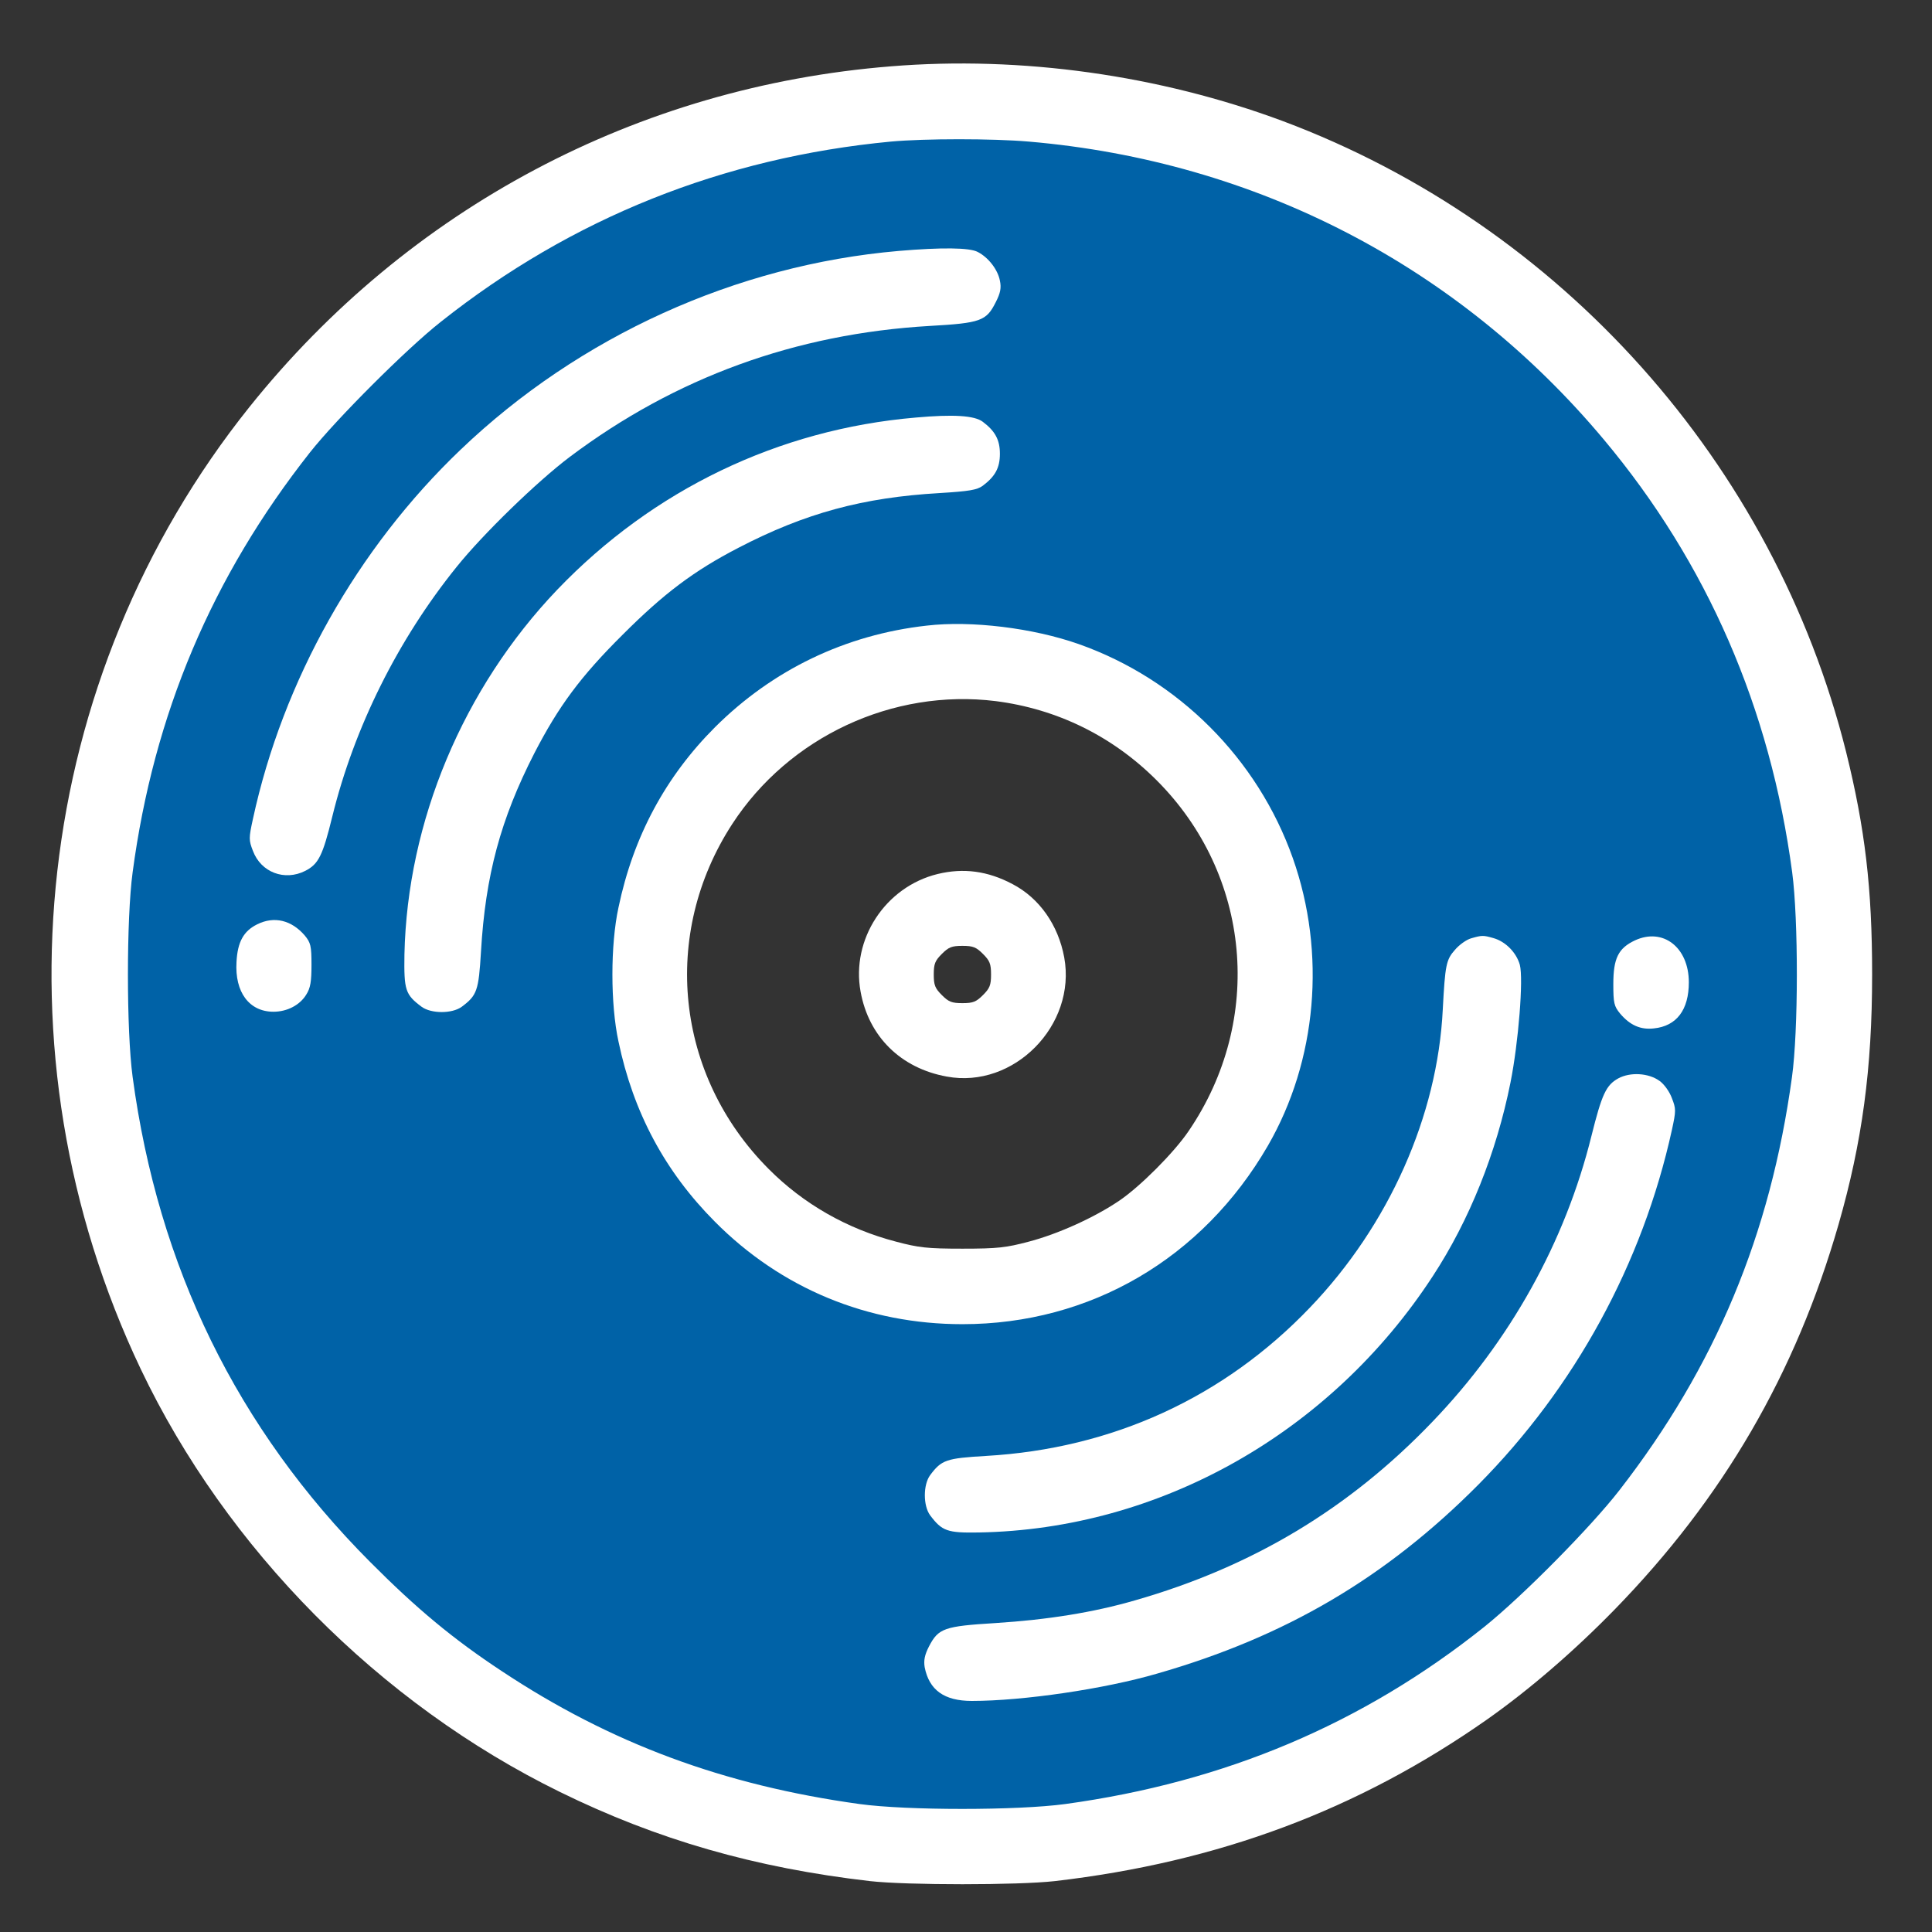
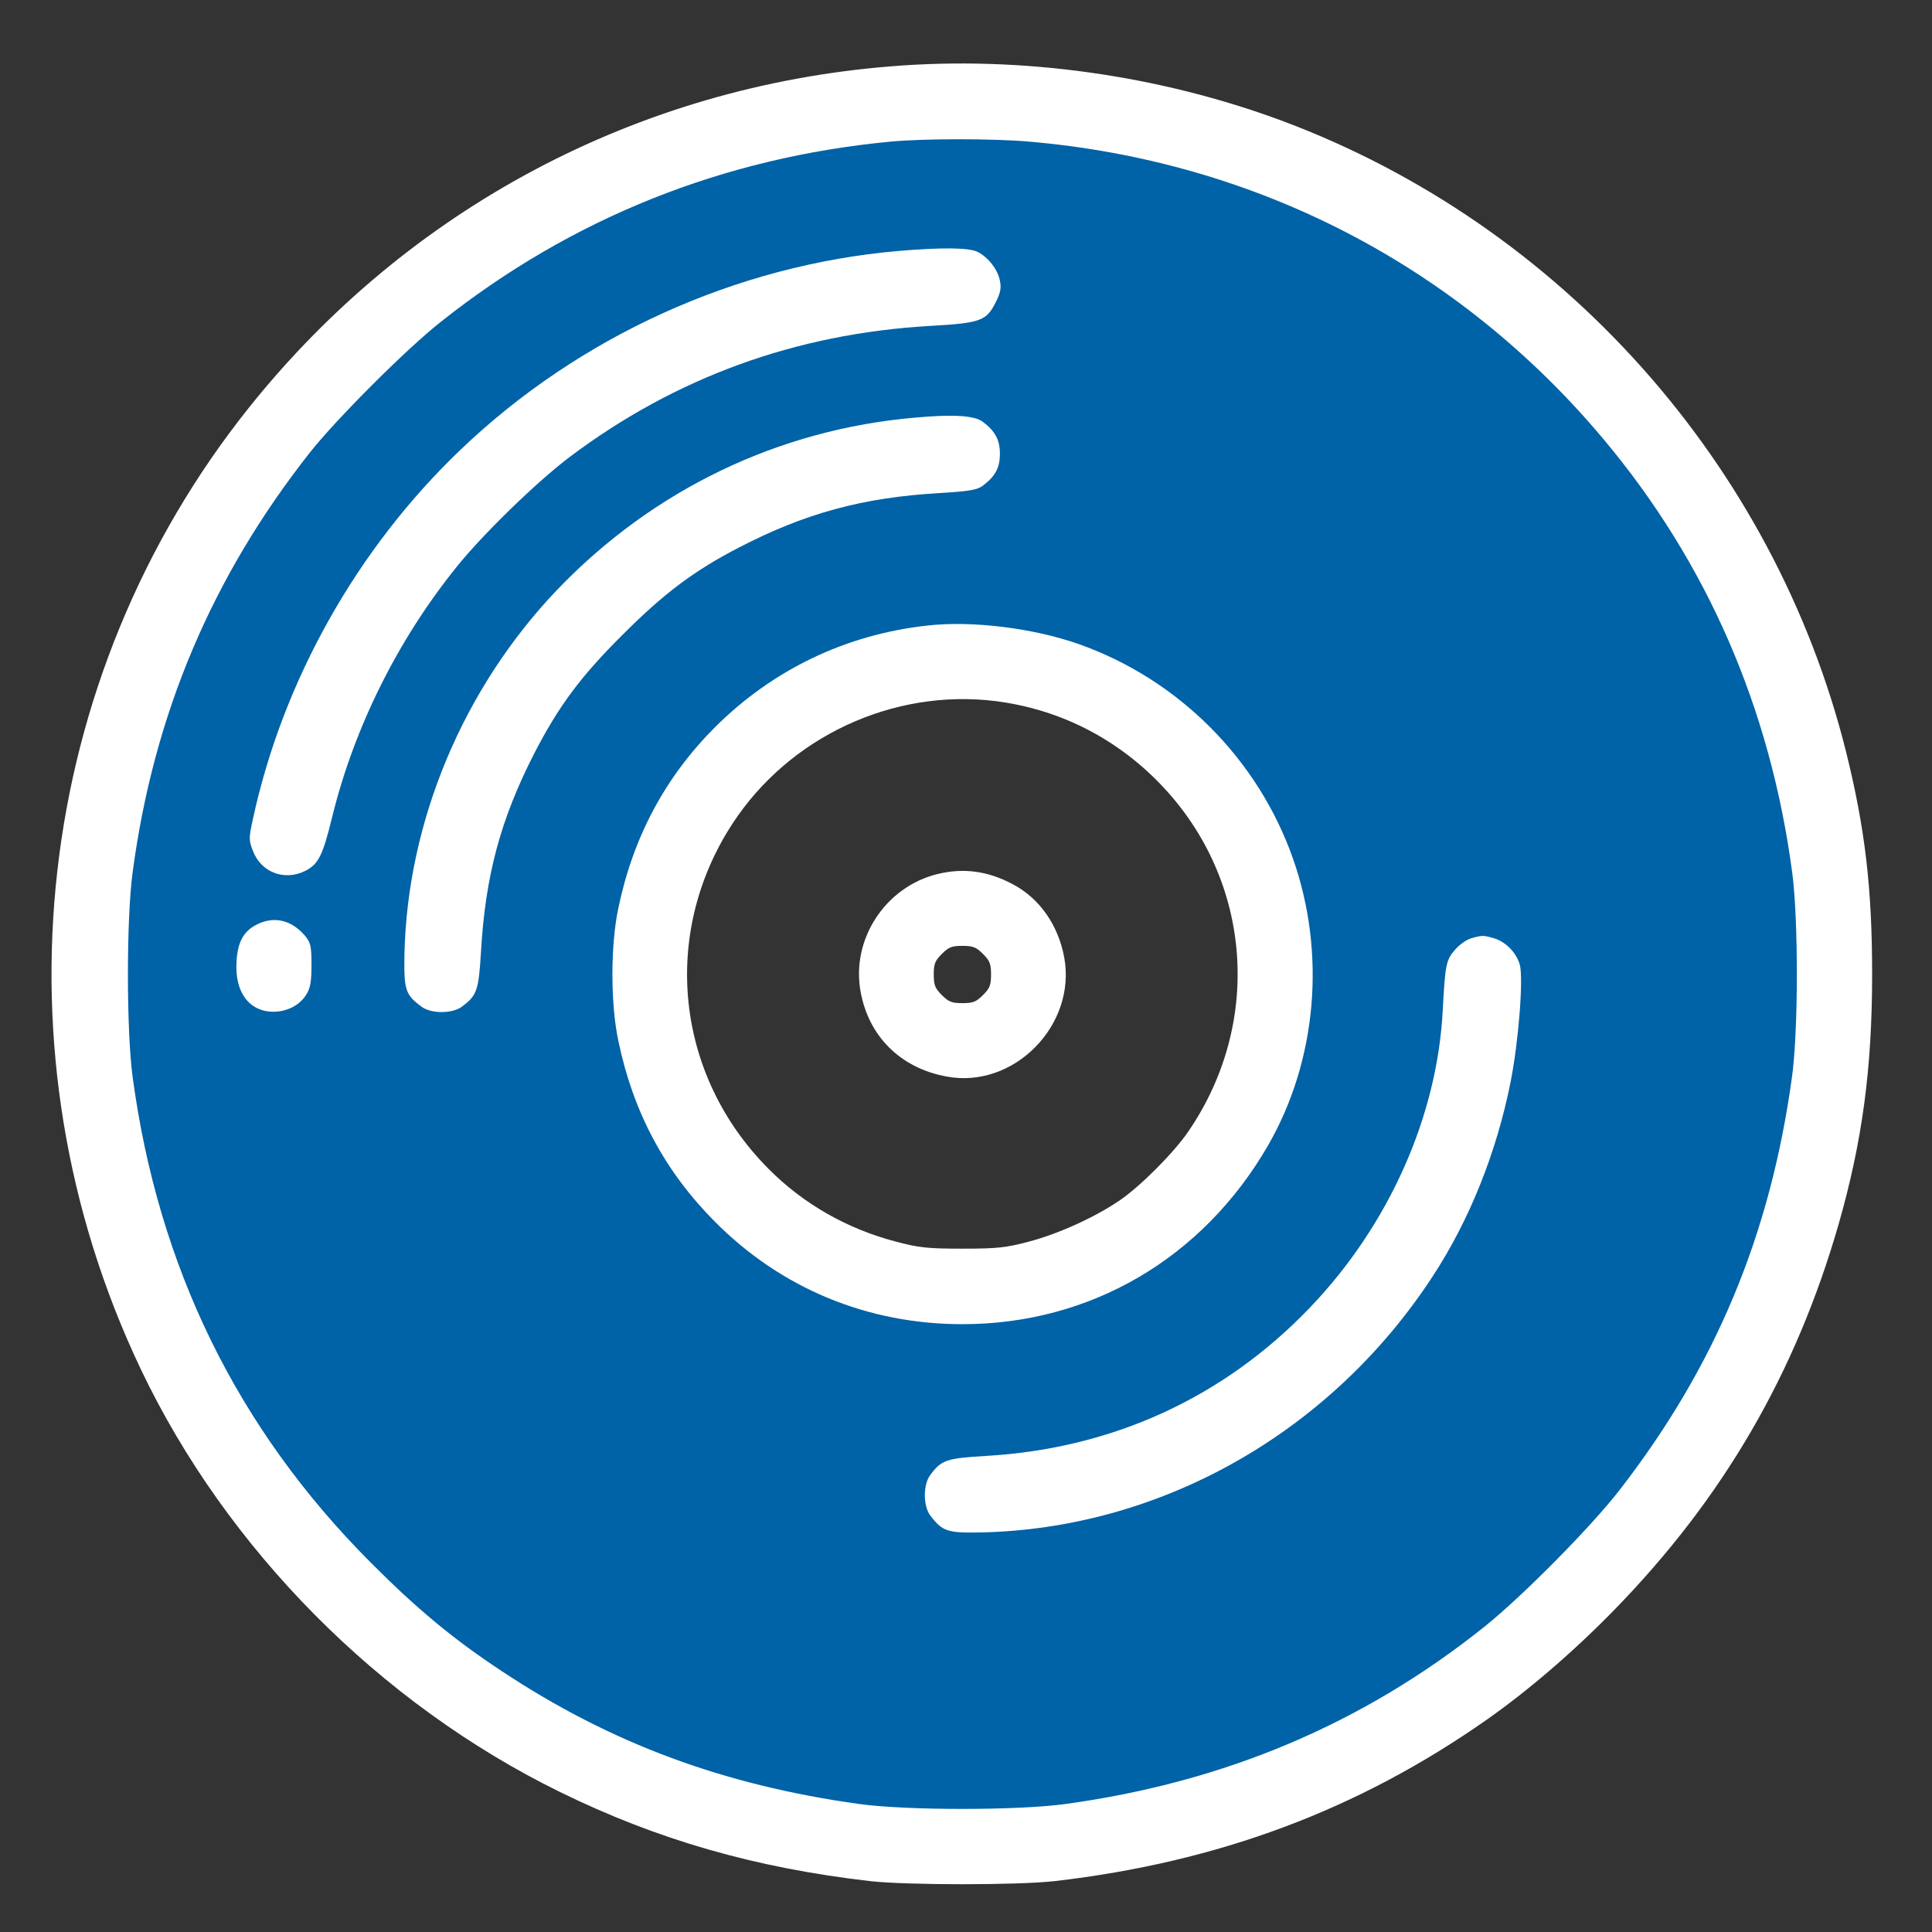
<svg xmlns="http://www.w3.org/2000/svg" xmlns:ns1="http://sodipodi.sourceforge.net/DTD/sodipodi-0.dtd" xmlns:ns2="http://www.inkscape.org/namespaces/inkscape" version="1.0" width="512pt" height="512pt" viewBox="0 0 512 512" preserveAspectRatio="xMidYMid" id="svg9" ns1:docname="navidrome.svg" ns2:version="1.3 (0e150ed6c4, 2023-07-21)">
  <rect x="0" y="0" width="512" height="512" fill="#333333" stroke="none" />
  <defs id="defs9" />
  <ns1:namedview id="namedview9" pagecolor="#505050" bordercolor="#eeeeee" borderopacity="1" ns2:showpageshadow="0" ns2:pageopacity="0" ns2:pagecheckerboard="0" ns2:deskcolor="#505050" ns2:document-units="pt" ns2:zoom="0.86785714" ns2:cx="466.66667" ns2:cy="473.58025" ns2:window-width="1920" ns2:window-height="1016" ns2:window-x="0" ns2:window-y="0" ns2:window-maximized="1" ns2:current-layer="svg9" />
  <path id="path10" style="fill:#0062a7;fill-opacity:1;stroke-width:0.506" d="M 256.089,23.612 A 234.096,234.096 0 0 0 21.993,257.709 234.096,234.096 0 0 0 256.089,491.805 234.096,234.096 0 0 0 490.185,257.709 234.096,234.096 0 0 0 256.089,23.612 Z m 0,148.674 a 85.423,85.423 0 0 1 85.424,85.423 85.423,85.423 0 0 1 -85.424,85.423 85.423,85.423 0 0 1 -85.423,-85.423 85.423,85.423 0 0 1 85.423,-85.423 z" />
  <g transform="matrix(0.069,0,0,-0.069,13.547,499.754)" fill="#000000" stroke="none" id="g9" style="fill:#ffffff;fill-opacity:1">
    <path d="M 3225,6988 C 2252,6910 1373,6443 762,5680 -71,4639 -234,3200 344,1985 673,1294 1261,700 1955,360 2328,177 2703,69 3145,18 c 142,-16 568,-16 710,0 628,73 1164,273 1659,620 162,114 334,262 491,423 417,428 695,906 860,1479 91,317 129,599 129,960 0,332 -27,560 -100,855 -277,1108 -1095,2023 -2164,2423 -473,176 -1004,251 -1505,210 z m 530,-289 c 873,-75 1651,-478 2209,-1145 396,-473 639,-1031 723,-1662 24,-181 24,-608 -1,-787 C 6603,2501 6393,1996 6024,1520 5914,1378 5652,1113 5505,995 5038,622 4508,398 3895,314 c -184,-25 -608,-25 -790,0 -521,72 -956,233 -1375,511 -185,122 -326,239 -505,419 -511,513 -814,1133 -912,1863 -24,178 -24,608 0,785 81,608 305,1136 681,1613 102,129 372,399 503,502 503,399 1085,631 1728,692 131,12 391,12 530,0 z" id="path1" style="fill:#ffffff;fill-opacity:1" />
    <path d="M 3255,6279 C 2631,6225 2028,5951 1573,5516 1175,5136 890,4629 775,4097 c -16,-73 -16,-81 0,-122 31,-83 122,-117 201,-77 51,26 67,58 104,209 84,342 252,679 477,958 101,126 309,328 435,423 406,305 867,473 1383,503 195,11 217,19 253,91 18,35 22,55 16,83 -8,42 -44,89 -85,110 -31,17 -139,18 -304,4 z" id="path2" style="fill:#ffffff;fill-opacity:1" />
    <path d="m 3320,5639 c -526,-45 -1008,-277 -1376,-661 -362,-379 -576,-891 -587,-1401 -2,-137 3,-154 66,-201 37,-27 117,-27 154,0 59,44 65,62 74,212 17,292 75,508 205,762 93,180 177,294 339,455 158,158 273,245 445,334 256,133 478,193 772,210 114,7 144,12 166,28 48,36 66,69 66,123 0,53 -18,87 -66,123 -32,24 -113,29 -258,16 z" id="path3" style="fill:#ffffff;fill-opacity:1" />
    <path d="m 3363,4840 c -313,-35 -592,-170 -813,-390 -190,-190 -314,-420 -371,-693 -31,-143 -31,-371 0,-514 57,-273 179,-500 370,-692 255,-257 587,-394 951,-394 491,0 922,252 1173,685 189,327 225,740 96,1105 -135,382 -440,687 -822,822 -176,62 -413,91 -584,71 z m 265,-290 c 235,-30 448,-134 618,-304 363,-363 414,-920 123,-1347 -56,-83 -187,-214 -267,-268 -96,-65 -236,-128 -347,-157 -87,-23 -119,-27 -255,-27 -136,0 -168,4 -255,27 -188,49 -356,145 -490,280 -358,360 -414,901 -139,1324 218,335 617,521 1012,472 z" id="path4" style="fill:#ffffff;fill-opacity:1" />
    <path d="m 3405,3886 c -201,-49 -333,-251 -296,-452 31,-172 154,-294 331,-326 257,-48 499,197 451,458 -23,124 -95,227 -198,281 -96,51 -189,63 -288,39 z m 174,-307 c 26,-26 31,-38 31,-79 0,-41 -5,-53 -31,-79 -26,-26 -38,-31 -79,-31 -41,0 -53,5 -79,31 -26,26 -31,38 -31,79 0,41 5,53 31,79 26,26 38,31 79,31 41,0 53,-5 79,-31 z" id="path5" style="fill:#ffffff;fill-opacity:1" />
    <path d="m 792,3693 c -53,-26 -76,-68 -80,-145 -7,-116 49,-191 142,-191 53,0 102,26 126,66 16,25 20,50 20,114 0,73 -3,85 -26,113 -51,59 -117,75 -182,43 z" id="path6" style="fill:#ffffff;fill-opacity:1" />
    <path d="m 5454,3639 c -18,-5 -46,-25 -62,-44 -34,-38 -38,-58 -47,-229 -20,-409 -207,-829 -510,-1145 -331,-346 -759,-542 -1244,-570 -153,-9 -171,-15 -215,-74 -27,-37 -27,-117 0,-154 46,-61 66,-68 187,-66 695,12 1351,382 1744,985 140,214 244,473 298,743 31,155 50,398 36,452 -13,47 -55,90 -102,103 -39,11 -43,11 -85,-1 z" id="path7" style="fill:#ffffff;fill-opacity:1" />
-     <path d="m 6083,3631 c -64,-30 -83,-69 -83,-168 0,-73 3,-85 26,-113 38,-45 79,-63 130,-57 87,9 134,71 134,177 0,134 -99,211 -207,161 z" id="path8" style="fill:#ffffff;fill-opacity:1" />
-     <path d="m 6019,3101 c -47,-26 -63,-61 -103,-221 -101,-408 -313,-788 -611,-1098 -320,-334 -692,-557 -1143,-686 -159,-46 -333,-74 -536,-87 -196,-12 -218,-20 -254,-89 -17,-33 -21,-54 -17,-80 17,-88 75,-130 181,-130 197,0 510,46 712,105 495,142 879,369 1233,725 371,374 631,849 744,1363 16,74 16,81 0,122 -9,25 -30,54 -47,66 -42,31 -113,35 -159,10 z" id="path9" style="fill:#ffffff;fill-opacity:1" />
  </g>
</svg>